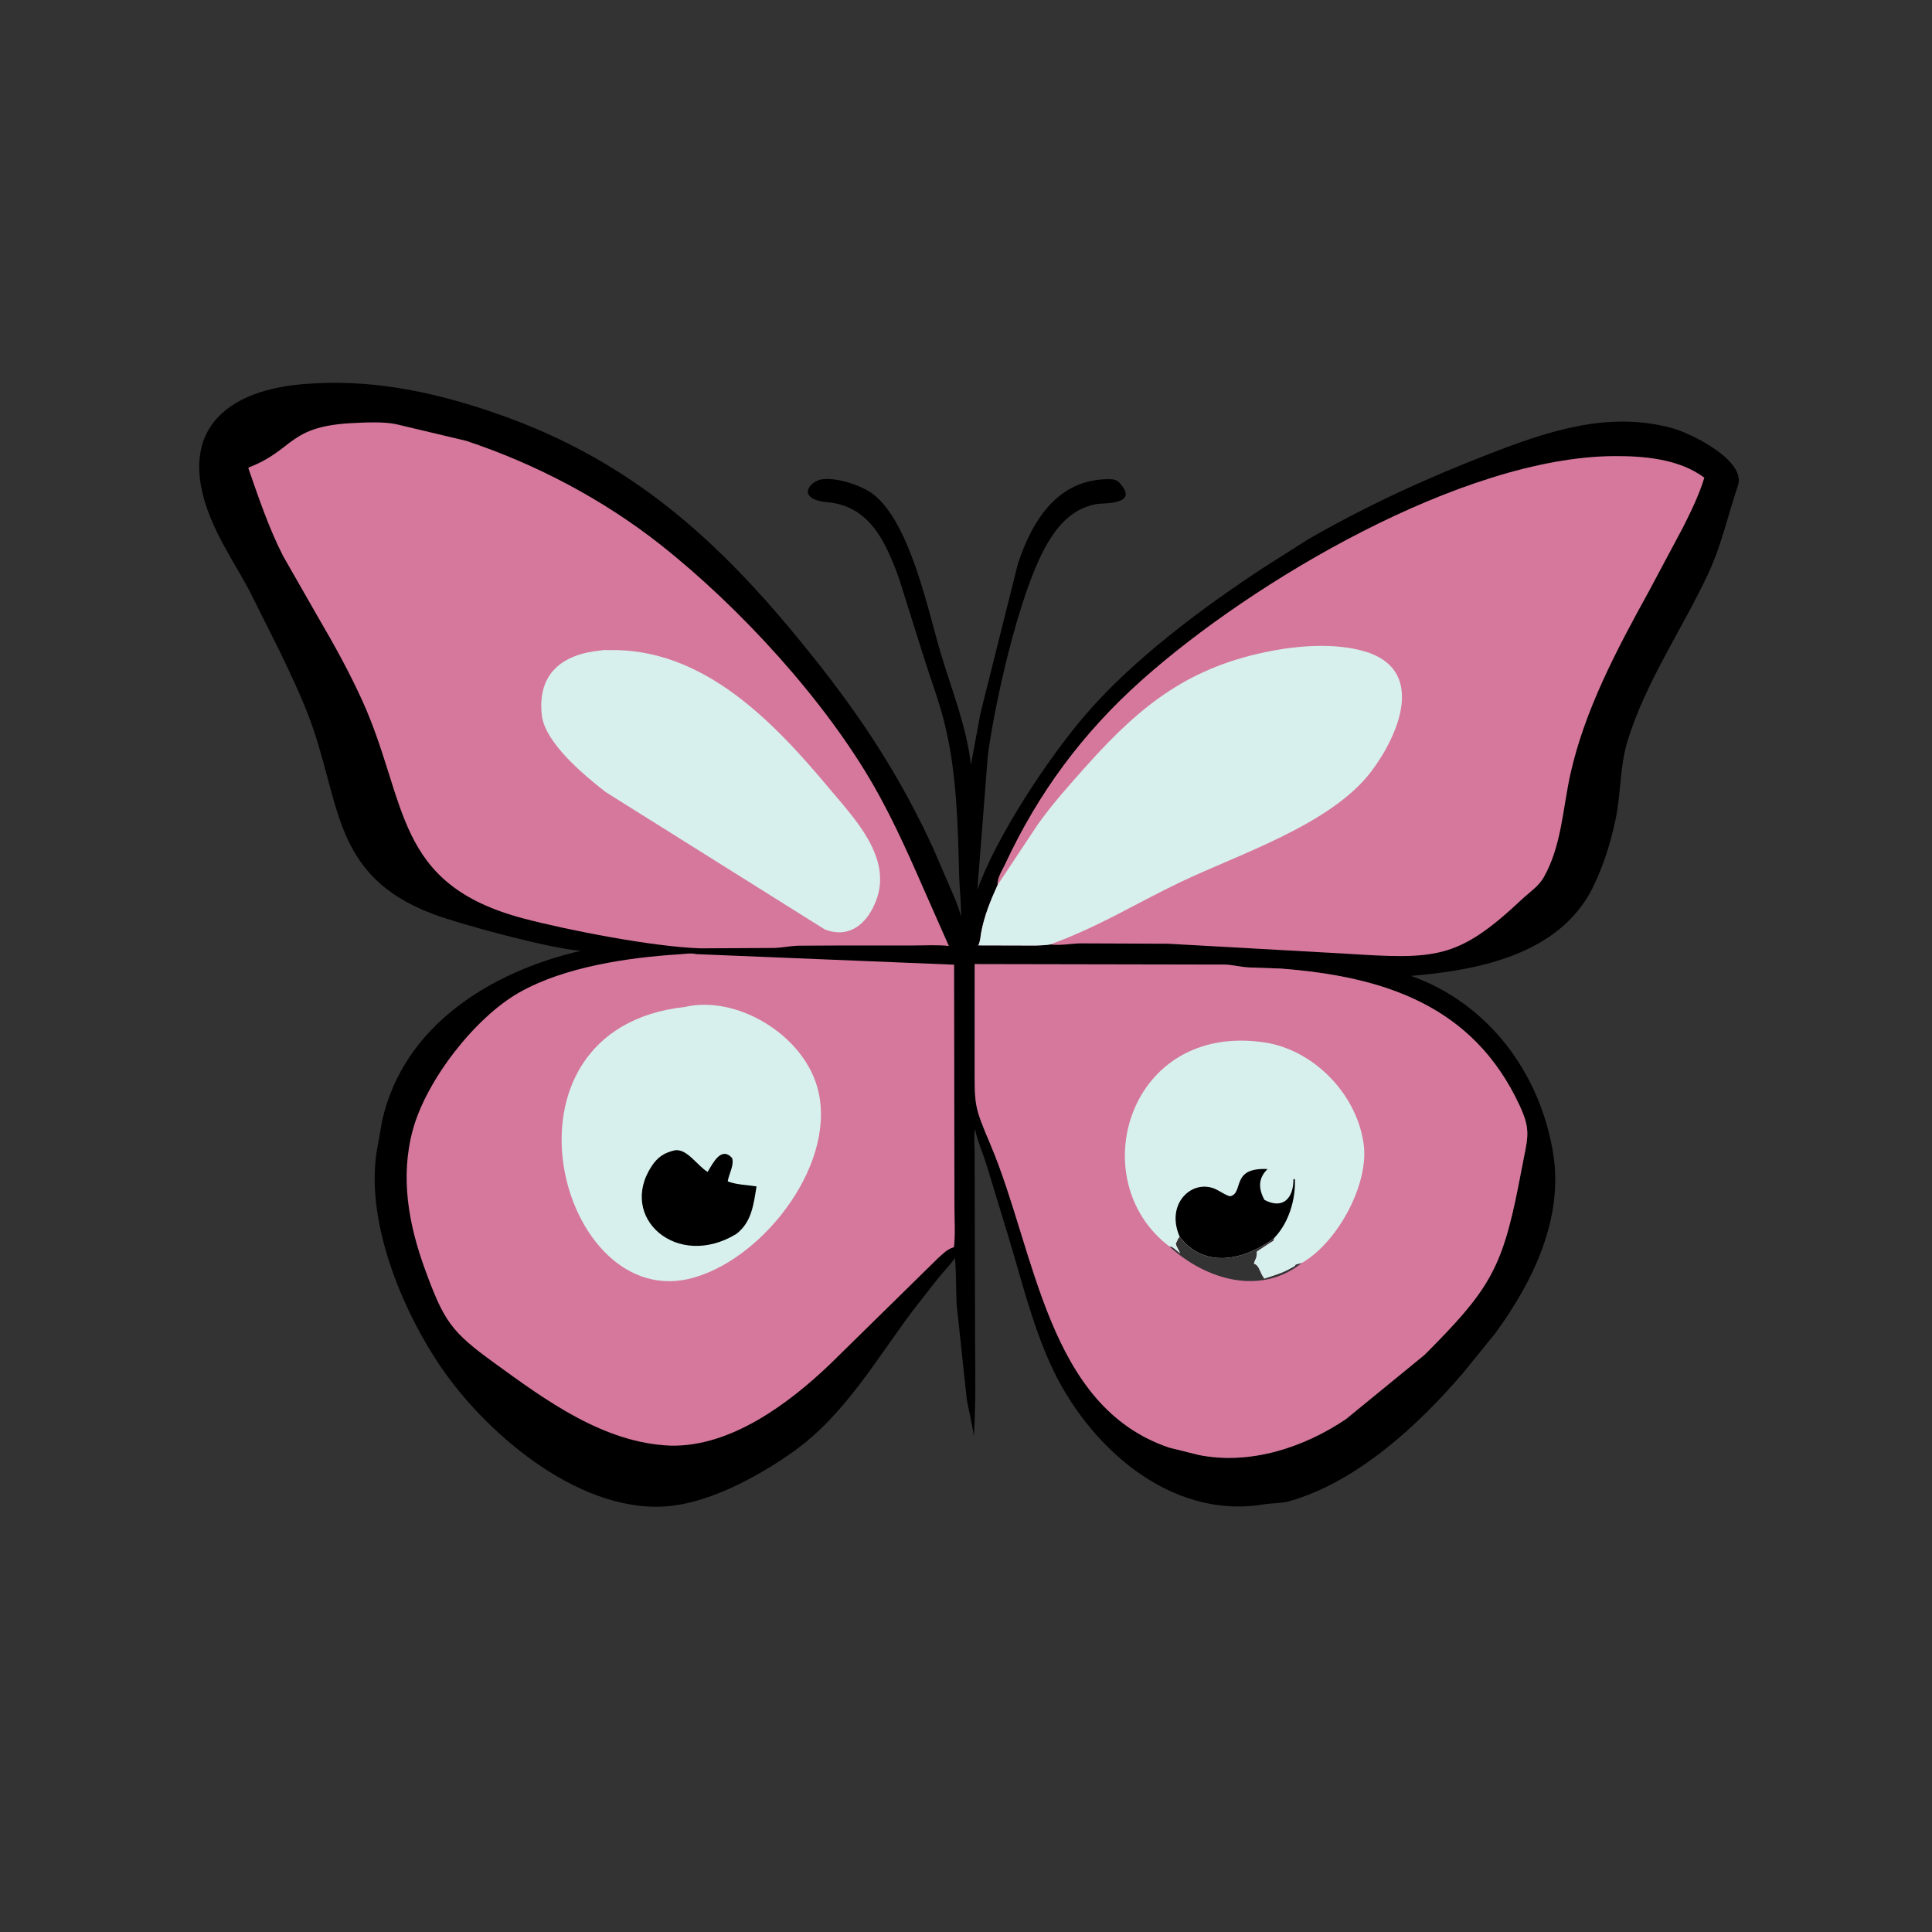
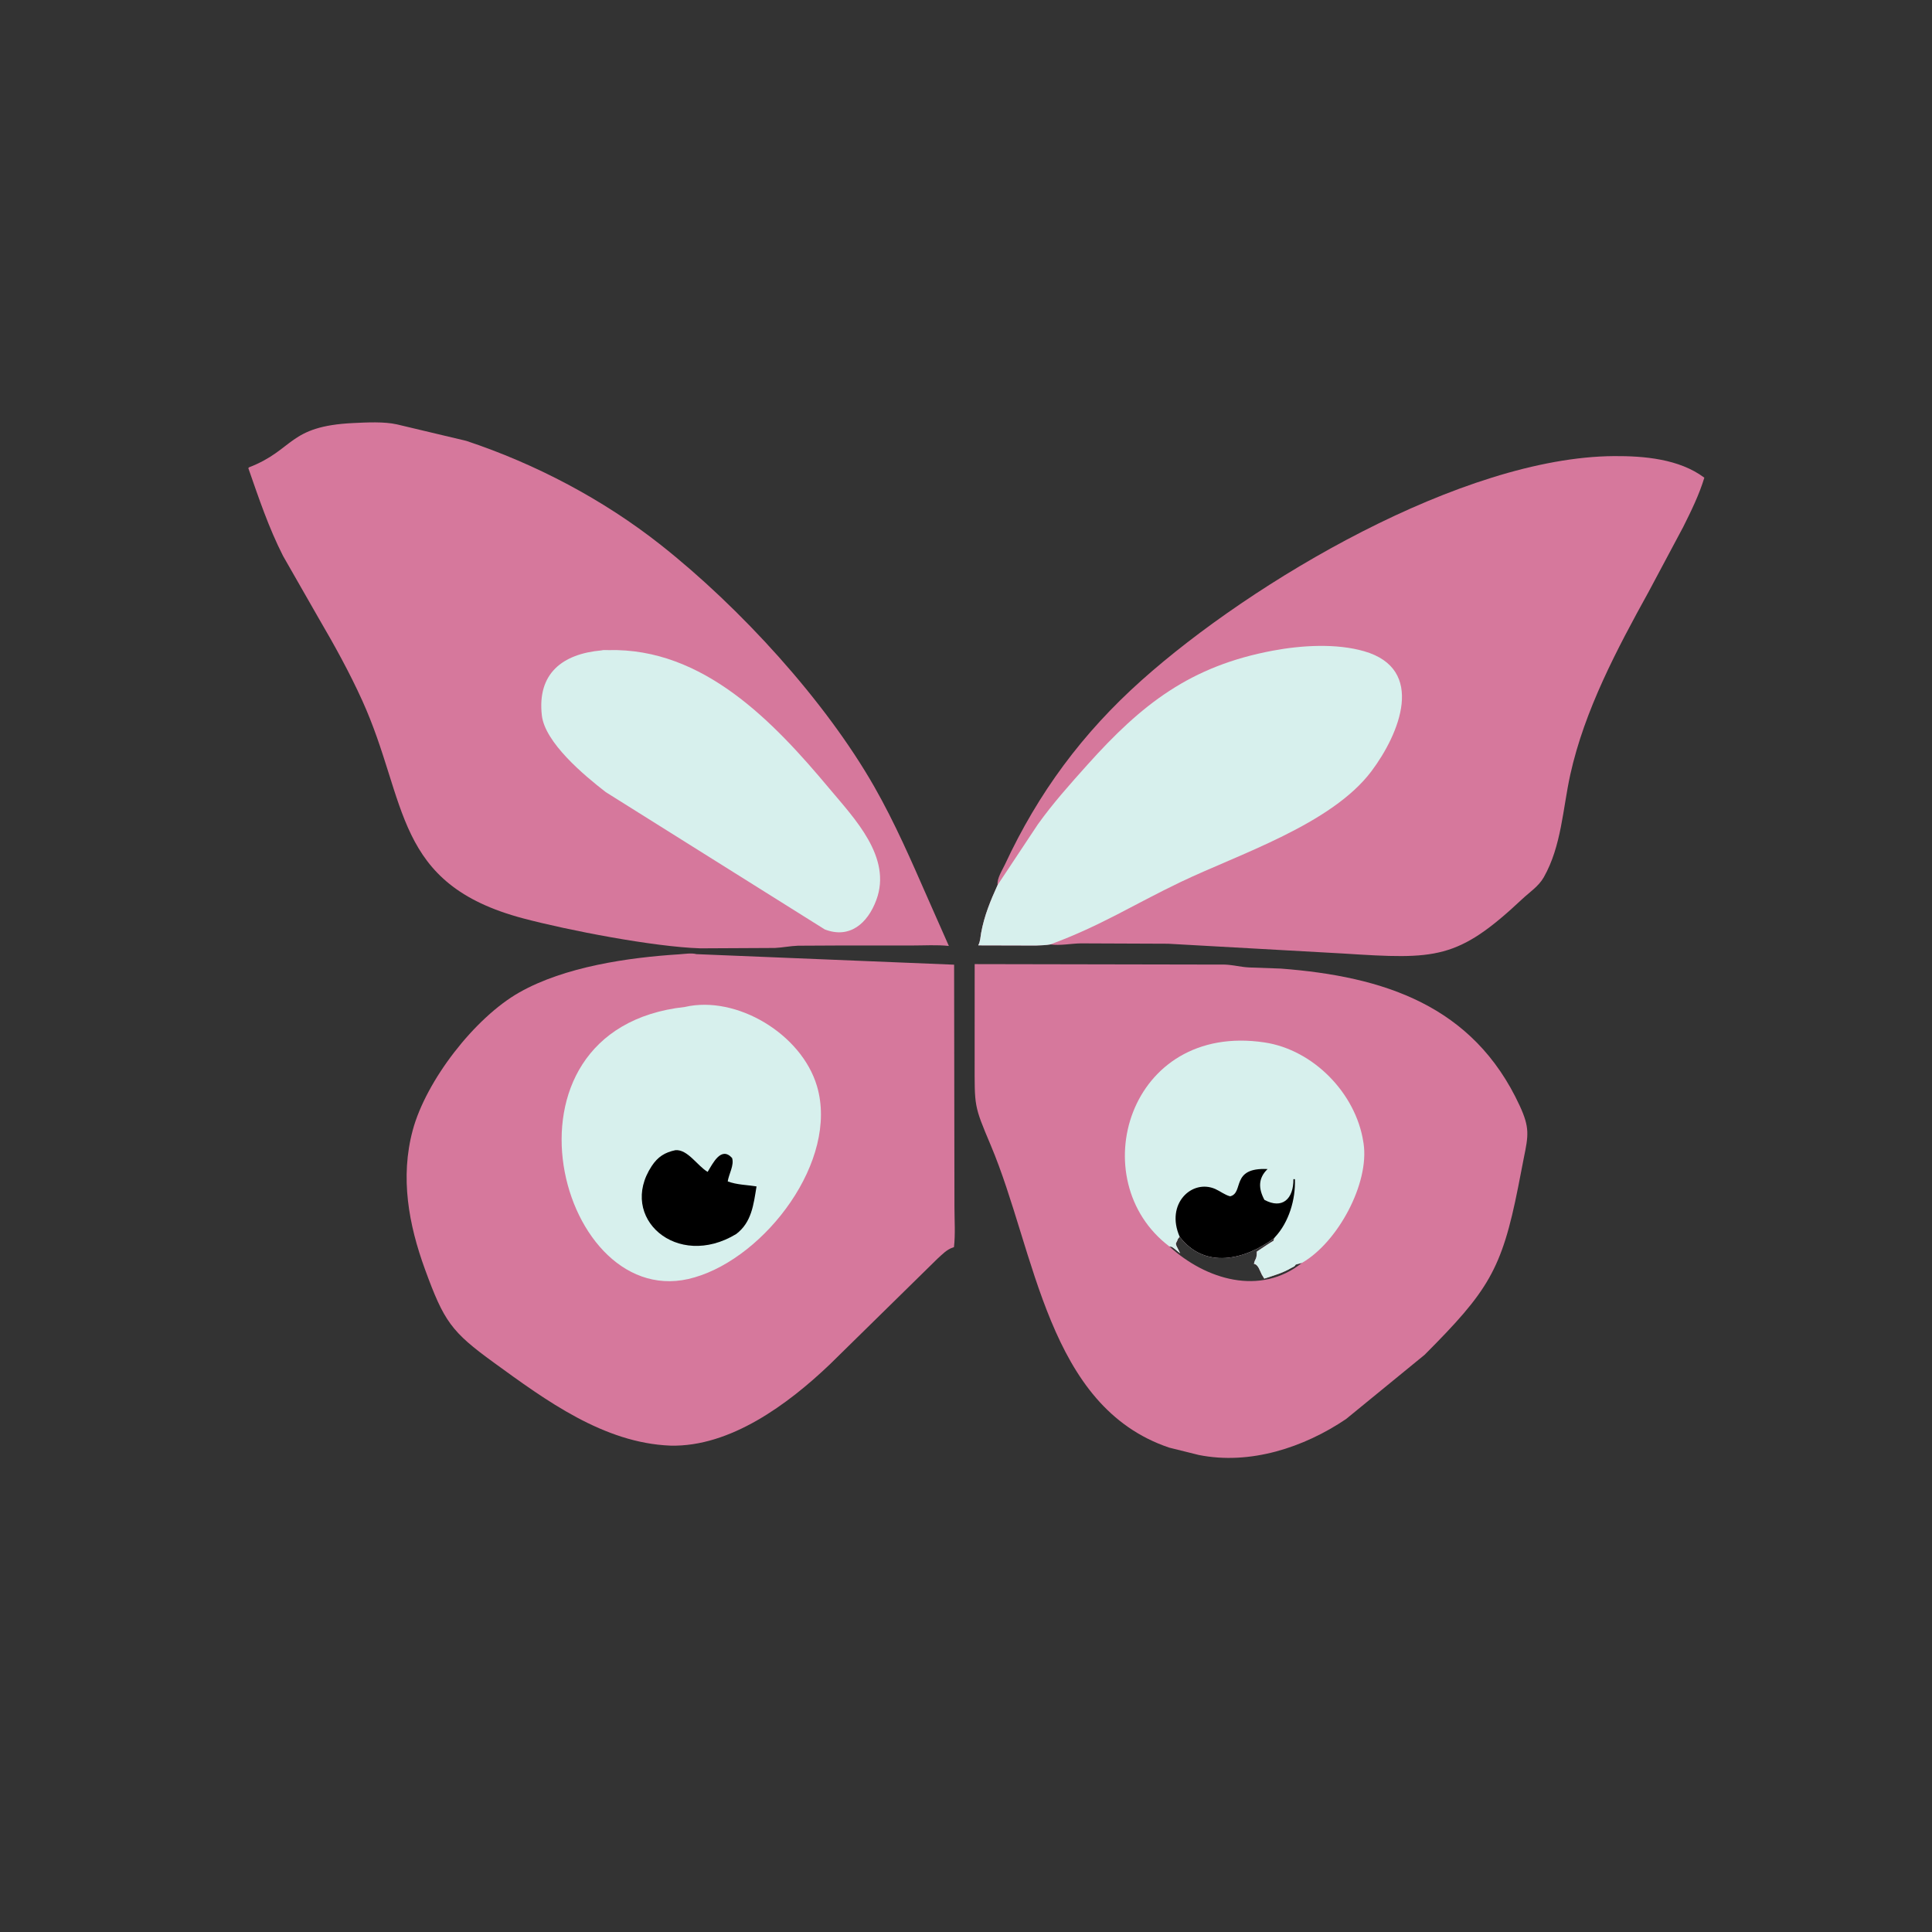
<svg xmlns="http://www.w3.org/2000/svg" version="1.1" style="display: block;" viewBox="0 0 2048 2048" width="640" height="640">
  <rect x="0" y="0" width="2048" height="2048" fill="#333333" stroke="none" />
-   <path transform="translate(0,0)" fill="rgb(0,0,0)" d="M 333.364 406.421 C 403.741 402.211 474.279 418.965 539.923 443.256 C 679.689 494.975 771.455 582.793 862.559 697.177 C 914.45 762.328 954.665 823.981 989.402 899.609 L 1006.66 939.669 C 1010.89 949.637 1015.72 959.815 1018.35 970.327 L 1018.69 971.714 C 1019.13 957.438 1017.14 943.248 1016.77 929 C 1015.36 875.421 1014.43 821.383 1001.83 768.973 C 995.874 744.223 986.643 720.318 979.073 696.04 L 952.963 613.069 C 939.157 574.997 922.187 536.56 877.5 532.43 C 843.377 529.276 857.811 510.239 871 508.152 C 886.707 505.666 913.975 514.65 926.07 524.223 C 965.367 555.325 983.984 648.554 997.716 694.092 C 1009.22 732.257 1024.78 771.009 1029.21 810.743 L 1039.34 756.08 L 1078.91 598 C 1093.96 552.046 1120.86 508.051 1175.15 507.931 C 1179.34 507.922 1183.35 508.203 1186.38 511.46 C 1208.85 535.651 1170.1 532.902 1162.03 534.395 C 1134.51 539.485 1118.3 560.391 1106.02 583.908 C 1079.25 635.162 1054.77 743.428 1047.13 801 L 1036.01 943.367 C 1056.31 886.401 1110.91 803.934 1150.48 757.855 C 1201.45 698.508 1276.42 642.881 1341.25 600.526 L 1386.52 571.817 C 1447.83 536.397 1512.6 506.711 1578.59 481.176 C 1641.38 456.88 1704.93 435.391 1772.66 453.863 C 1792.68 459.325 1851.28 488.132 1842.26 514.758 C 1831.7 545.926 1824.87 577.995 1810.84 608 C 1783.2 667.11 1744.69 722.419 1725.36 785.151 C 1716.81 812.9 1718.49 841.027 1712.5 869.006 C 1706.98 894.779 1699.42 918.631 1687.7 942.302 C 1652.09 1011.74 1567.39 1028.57 1495.76 1034.48 C 1578.58 1064 1632.93 1138.35 1646.49 1223.13 C 1657.49 1291.95 1624.68 1359.39 1584.94 1413.45 L 1550.67 1455.67 C 1503.78 1510.52 1438.92 1570.55 1367.5 1591.14 C 1358.3 1593.8 1348.74 1593.19 1339.41 1594.73 C 1239.06 1611.29 1152.11 1531.56 1113.43 1445.92 C 1093.31 1401.37 1081.81 1352.73 1067.5 1306.1 L 1045.4 1233.62 C 1041.7 1221.96 1036.22 1209.53 1033.74 1197.7 L 1033.54 1196.7 C 1032.14 1204.71 1033.15 1214.22 1033.16 1222.39 L 1033.58 1415.53 C 1033.78 1451.33 1034.64 1486.76 1032.29 1522.5 C 1030.5 1509.32 1027.3 1496.88 1024.89 1483.89 L 1014.02 1382.19 C 1013.36 1365.95 1013.71 1349.7 1012.32 1333.49 C 1007.47 1340.5 1000.94 1347.15 995.466 1353.77 L 968.046 1388.74 C 928.885 1440.84 895.441 1499.94 841.377 1538.5 C 805.966 1563.75 756.935 1590.61 713.223 1596.09 C 619.277 1607.87 518.195 1522.88 468.383 1450.52 C 425.962 1388.9 385.238 1291.21 400.391 1214.5 L 405.074 1188.08 C 427.815 1086.87 520.242 1030.15 615.584 1007.88 C 582.787 1005.51 487.685 979.803 458.313 968.652 C 350.191 927.604 361.802 848.59 326.518 757.399 C 317.697 734.603 307.152 712.599 296.586 690.578 L 264.093 625.575 C 251.564 602.435 237.097 580.302 226.321 556.236 C 183.923 461.554 233.883 410.64 333.364 406.421 z M 1033.19 1022 L 1033.16 1124.18 C 1033.19 1173.21 1032.09 1171.02 1050.22 1213.99 C 1098.06 1327.38 1109.96 1490.84 1239.39 1534.54 L 1270.79 1542.34 C 1325.03 1553.18 1382.12 1534.48 1426.87 1504.25 L 1510.15 1436.14 C 1577.3 1368.73 1591.91 1346.19 1609.39 1257.87 L 1615.3 1227.5 C 1620.22 1203.54 1621.64 1195.28 1611.01 1172.24 C 1561.73 1065.46 1466.3 1035.06 1357.67 1026.73 L 1324 1025.53 C 1315.54 1025.13 1307.25 1022.89 1298.67 1022.5 L 1033.19 1022 z" />
  <path transform="translate(0,0)" fill="rgb(214,120,156)" d="M 1033.19 1022 L 1298.67 1022.5 C 1307.25 1022.89 1315.54 1025.13 1324 1025.53 L 1357.67 1026.73 C 1466.3 1035.06 1561.73 1065.46 1611.01 1172.24 C 1621.64 1195.28 1620.22 1203.54 1615.3 1227.5 L 1609.39 1257.87 C 1591.91 1346.19 1577.3 1368.73 1510.15 1436.14 L 1426.87 1504.25 C 1382.12 1534.48 1325.03 1553.18 1270.79 1542.34 L 1239.39 1534.54 C 1109.96 1490.84 1098.06 1327.38 1050.22 1213.99 C 1032.09 1171.02 1033.19 1173.21 1033.16 1124.18 L 1033.19 1022 z M 1239.58 1321.28 C 1278.31 1356.6 1336.05 1373.98 1380.2 1338.67 L 1373.5 1340.51 C 1372.66 1342.03 1372.24 1342.31 1370.64 1343.17 L 1369 1344 C 1359.15 1349.73 1350.44 1351.97 1340.17 1355.39 L 1337.5 1351 C 1335.56 1347.3 1333.74 1340.29 1329.25 1339.75 C 1330.35 1333.73 1332.28 1335.67 1332.27 1326.77 C 1338.05 1323.08 1344.07 1318.66 1349.91 1315.32 L 1350.8 1312.33 C 1319.34 1335.83 1277.11 1345.67 1250.52 1311.02 L 1249.56 1312.17 C 1247.97 1314.19 1248.97 1312.75 1248.01 1315.01 L 1246.51 1318 C 1246.64 1320.38 1247.5 1321.43 1248.51 1323.5 L 1251 1328.5 C 1247.96 1326.35 1245.37 1323.74 1242.25 1321.75 L 1239.58 1321.28 z" />
  <path transform="translate(0,0)" fill="rgb(215,240,237)" d="M 1239.58 1321.28 C 1147.09 1251.38 1195.84 1083.3 1340.49 1105.03 C 1392.18 1112.79 1437.22 1158.94 1445.18 1210.5 L 1445.43 1212.07 C 1451.82 1254.34 1418.11 1316.92 1380.2 1338.67 L 1373.5 1340.51 C 1372.66 1342.03 1372.24 1342.31 1370.64 1343.17 L 1369 1344 C 1359.15 1349.73 1350.44 1351.97 1340.17 1355.39 L 1337.5 1351 C 1335.56 1347.3 1333.74 1340.29 1329.25 1339.75 C 1330.35 1333.73 1332.28 1335.67 1332.27 1326.77 C 1338.05 1323.08 1344.07 1318.66 1349.91 1315.32 L 1350.8 1312.33 C 1319.34 1335.83 1277.11 1345.67 1250.52 1311.02 L 1249.56 1312.17 C 1247.97 1314.19 1248.97 1312.75 1248.01 1315.01 L 1246.51 1318 C 1246.64 1320.38 1247.5 1321.43 1248.51 1323.5 L 1251 1328.5 C 1247.96 1326.35 1245.37 1323.74 1242.25 1321.75 L 1239.58 1321.28 z" />
  <path transform="translate(0,0)" fill="rgb(0,0,0)" d="M 1250.52 1311.02 C 1235.1 1275.92 1263.72 1249.5 1288.28 1260.4 C 1293.61 1262.77 1298.32 1266.68 1304 1268.14 C 1319.02 1264.47 1304.07 1237.29 1343.67 1239.25 C 1333.51 1249.05 1333.98 1259.98 1340.31 1271.88 C 1359.1 1282.11 1371.27 1271.11 1371.09 1249.93 L 1372.64 1250 C 1373.48 1271.37 1366.34 1295.55 1351.58 1311.36 L 1350.8 1312.33 C 1319.34 1335.83 1277.11 1345.67 1250.52 1311.02 z" />
  <path transform="translate(0,0)" fill="rgb(214,120,156)" d="M 374.66 448.438 C 388.598 447.762 407.183 446.795 420.758 449.856 L 494.281 467.339 C 567.786 491.744 639.703 529.625 700.531 577.702 C 784.556 644.113 874.609 742.522 926.773 833.928 C 948.676 872.308 966.098 912.63 983.845 953.03 L 1005.82 1002.74 C 993.268 1001.39 979.908 1002.27 967.271 1002.26 L 893.5 1002.25 L 845.959 1002.49 C 837.656 1002.78 829.675 1004.47 821.447 1004.88 L 742.413 1005.28 C 692.541 1003.67 602.12 986.108 554.749 973.566 C 416.635 937 432.743 850.175 384.033 742.688 C 370.525 712.883 354.695 684.241 338.183 656.018 L 300.024 589.288 C 284.722 559.161 274.337 528.044 263.237 496.289 L 263.858 495.444 C 312.275 476.722 305.049 451.683 374.66 448.438 z" />
  <path transform="translate(0,0)" fill="rgb(215,240,237)" d="M 637.75 689.423 C 639.044 688.844 643.248 689.181 644.778 689.141 C 745.513 686.523 820.147 765.3 879.194 835.933 C 905.686 867.624 945.754 908.677 928.956 954 C 919.701 978.971 900.631 995.419 874.267 985.22 L 642.168 839.702 C 618.863 821.674 577.593 787.108 574.362 758.211 C 569.416 713.981 596.072 693.143 637.75 689.423 z" />
  <path transform="translate(0,0)" fill="rgb(214,120,156)" d="M 1057.53 938.096 C 1056.58 931.321 1062.42 922.523 1065.28 916.388 C 1100.78 840.192 1147.58 777.019 1210.1 721.158 C 1327.54 616.242 1550.27 484.539 1710.94 483.484 C 1742.97 483.273 1780.16 486.505 1806.67 506.37 C 1801.19 524.441 1792.77 541.608 1784.34 558.471 L 1747.79 627.006 C 1714.24 687.778 1679.63 752.819 1664.55 821.226 C 1656.56 857.499 1655.24 896.844 1636.48 929.927 C 1631 939.59 1621.44 945.694 1613.5 953.15 C 1545.02 1017.42 1522.32 1017.07 1424.45 1010.8 L 1238.15 1000.39 L 1145.89 1000.02 C 1135.38 1000.14 1123.75 1002.62 1113.43 1001.12 C 1103.72 1002.65 1093.49 1002.25 1083.72 1002.24 L 1036.99 1002.12 C 1039.24 997.95 1039.2 993.562 1040.03 989 C 1043.34 970.758 1049.9 954.922 1057.53 938.096 z" />
  <path transform="translate(0,0)" fill="rgb(215,240,237)" d="M 1057.53 938.096 L 1100.13 873.91 C 1116.14 851.502 1134.37 831.148 1152.73 810.658 C 1210.1 746.631 1261.57 706.075 1349.45 689.679 C 1379.51 684.07 1416.38 681.772 1446.07 690.346 C 1511.89 709.352 1483.49 777.944 1453.82 817.475 C 1411.47 873.897 1312.99 905.512 1251.35 935.049 C 1201.28 959.042 1166.74 981.476 1113.43 1001.12 C 1103.72 1002.65 1093.49 1002.25 1083.72 1002.24 L 1036.99 1002.12 C 1039.24 997.95 1039.2 993.562 1040.03 989 C 1043.34 970.758 1049.9 954.922 1057.53 938.096 z" />
  <path transform="translate(0,0)" fill="rgb(214,120,156)" d="M 738.257 1011.43 L 1011.4 1022.61 L 1011.76 1279.55 C 1011.77 1293.5 1012.82 1308.18 1011.25 1322 L 1010.19 1322.42 C 1003.71 1324.41 998.871 1329.69 993.883 1334.15 L 879.444 1446.5 C 835.525 1488.35 774.169 1533.97 710.778 1532.43 C 639.986 1529.72 578.57 1484.42 523.471 1444.41 C 478.36 1411.65 470.71 1400.89 450.492 1345.51 C 433.128 1297.93 424.061 1248.06 437.506 1198.1 C 451.674 1145.45 503.247 1078.78 550.5 1052.01 C 598.696 1024.71 665.951 1015.02 719.992 1011.61 C 725.533 1011.26 732.993 1009.99 738.257 1011.43 z" />
  <path transform="translate(0,0)" fill="rgb(215,240,237)" d="M 726.098 1067.39 C 780.789 1054.81 849.582 1096 865.991 1151.23 C 889.451 1230.19 811.573 1332.32 736.21 1354.09 C 593.282 1396.51 512.503 1090.98 726.098 1067.39 z" />
  <path transform="translate(0,0)" fill="rgb(0,0,0)" d="M 716.027 1219.23 C 729.054 1218.26 739.283 1235.91 750.132 1242.25 C 755.621 1233.28 764.431 1214.7 776.024 1227.5 C 778.517 1235.06 772.519 1244.64 771.42 1252.34 C 781.178 1256.02 791.712 1255.97 801.956 1257.66 C 798.785 1277 796.809 1295.63 780.46 1308.08 C 717.62 1346.28 654.777 1290.76 690.858 1236.05 C 697.298 1226.28 704.776 1221.55 716.027 1219.23 z" />
</svg>